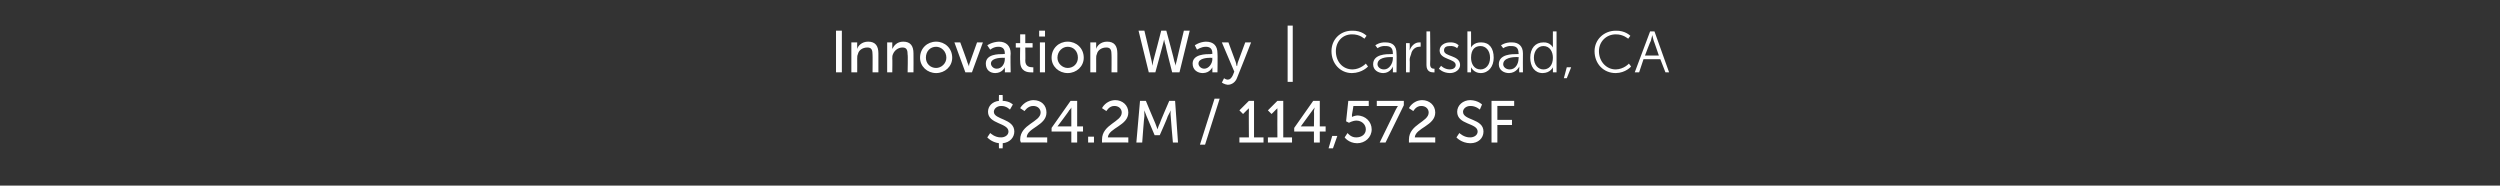
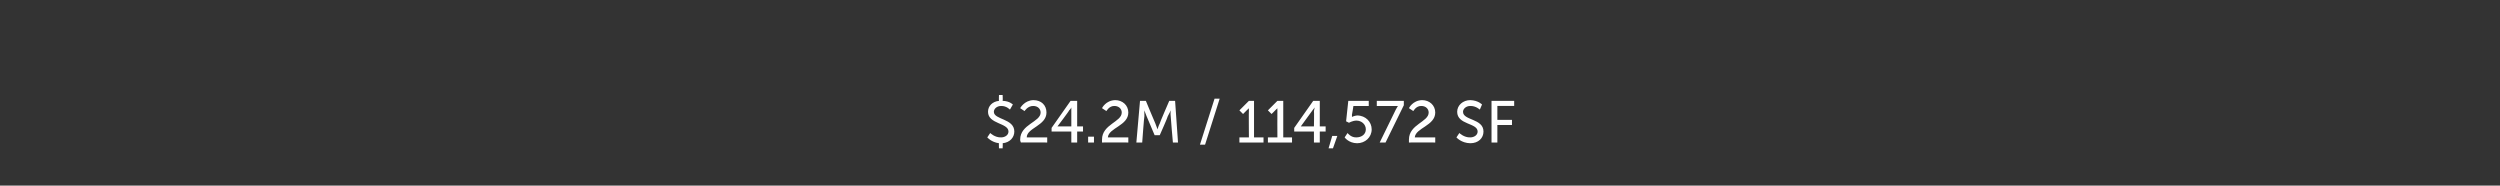
<svg xmlns="http://www.w3.org/2000/svg" version="1.1" width="342.1px" height="25.4px" viewBox="0 0 342.1 25.4">
  <rect x="0" y="0" width="342.1" height="25.4" fill="#333333" stroke="none" />
  <desc>Innovation Way | Carlsbad, CA $24.2M / 114,572 SF</desc>
  <defs />
  <g id="Polygon15286">
    <path d="m135.5 18.2c0 0 .64.64 1.5.6c.5 0 1-.3 1-.8c0-1.2-2.8-1-2.8-2.7c0-.8.6-1.4 1.5-1.5c-.03-.04 0-.8 0-.8l.5 0c0 0 .04.76 0 .8c.94.02 1.4.5 1.4.5l-.4.7c0 0-.47-.52-1.2-.5c-.6 0-1 .4-1 .8c0 1.1 2.8.9 2.8 2.7c0 .8-.6 1.5-1.6 1.6c.04-.04 0 .7 0 .7l-.5 0c0 0-.03-.74 0-.7c-1.05-.14-1.6-.8-1.6-.8l.4-.6zm4.1.9c0-2.1 2.8-2.4 2.8-3.7c0-.5-.4-.9-1-.9c-.77-.02-1.2.7-1.2.7l-.6-.4c0 0 .56-1.06 1.8-1.1c1.1 0 1.8.7 1.8 1.7c0 1.8-2.7 2.1-2.7 3.4c0 0 2.8 0 2.8 0l0 .7c0 0-3.64-.02-3.6 0c-.1-.2-.1-.3-.1-.4zm4.3-1.6l2.6-3.7l.9 0l0 3.5l.8 0l0 .7l-.8 0l0 1.5l-.8 0l0-1.5l-2.7 0l0-.5zm2.7-.2c0 0 .01-2.06 0-2.1c.01-.22 0-.5 0-.5l0 0c0 0-.1.25-.3.4c.04.05-1.6 2.2-1.6 2.2l0 0l1.9 0zm2.3 1.4l.8 0l0 .8l-.8 0l0-.8zm1.9.4c0-2.1 2.7-2.4 2.7-3.7c0-.5-.4-.9-1-.9c-.72-.02-1.1.7-1.1.7l-.6-.4c0 0 .5-1.06 1.8-1.1c1 0 1.8.7 1.8 1.7c0 1.8-2.7 2.1-2.8 3.4c.05 0 2.8 0 2.8 0l0 .7c0 0-3.59-.02-3.6 0c0-.2 0-.3 0-.4zm5.2-5.3l.8 0c0 0 1.28 3.09 1.3 3.1c.11.3.3.8.3.8l0 0c0 0 .13-.5.3-.8c-.04-.01 1.3-3.1 1.3-3.1l.8 0l.4 5.7l-.7 0c0 0-.32-3.58-.3-3.6c-.05-.32 0-.8 0-.8l0 0c0 0-.22.51-.4.8c.05.02-1.1 2.6-1.1 2.6l-.7 0c0 0-1.1-2.58-1.1-2.6c-.13-.28-.3-.8-.3-.8l0 0c0 0-.02.48 0 .8c-.04.02-.3 3.6-.3 3.6l-.8 0l.5-5.7zm10.2-.3l.7 0l-2 6.3l-.7 0l2-6.3zm3.4 5.3l1.3 0c0 0-.03-3.65 0-3.7c-.03-.13 0-.3 0-.3l0 0c0 0-.1.12-.3.3c-.01.02-.5.5-.5.5l-.5-.5l1.3-1.3l.7 0l0 5l1.3 0l0 .7l-3.3 0l0-.7zm3.9 0l1.3 0c0 0-.02-3.65 0-3.7c-.02-.13 0-.3 0-.3l0 0c0 0-.09.12-.3.3c0 .02-.5.5-.5.5l-.5-.5l1.3-1.3l.8 0l0 5l1.2 0l0 .7l-3.3 0l0-.7zm3.6-1.3l2.6-3.7l.9 0l0 3.5l.8 0l0 .7l-.8 0l0 1.5l-.8 0l0-1.5l-2.7 0l0-.5zm2.7-.2c0 0 .04-2.06 0-2.1c.04-.22.1-.5.1-.5l0 0c0 0-.17.25-.3.4c-.02.05-1.6 2.2-1.6 2.2l0 0l1.8 0zm2.5 1.3l.7 0l-.6 1.7l-.6 0l.5-1.7zm2.1-.4c0 0 .45.63 1.2.6c.7 0 1.3-.4 1.3-1.1c0-.7-.6-1.2-1.3-1.2c-.55.02-1 .3-1 .3l-.4-.2l.3-2.8l2.8 0l0 .7l-2.1 0c0 0-.18 1.22-.2 1.2c.02.18 0 .3 0 .3l0 0c0 0 .31-.16.7-.2c1.2 0 2 .9 2 1.9c0 1.1-.9 1.9-2 1.9c-1.16-.02-1.7-.8-1.7-.8l.4-.6zm6.6-3.2c.14-.28.3-.5.3-.5l0 0c0 0-.12.02-.4 0c-.01.02-2.5 0-2.5 0l0-.7l3.7 0l0 .6l-2.5 5.1l-.8 0c0 0 2.18-4.46 2.2-4.5zm1.8 4.1c0-2.1 2.7-2.4 2.7-3.7c0-.5-.4-.9-1-.9c-.73-.02-1.1.7-1.1.7l-.6-.4c0 0 .5-1.06 1.8-1.1c1 0 1.8.7 1.8 1.7c0 1.8-2.7 2.1-2.8 3.4c.04 0 2.8 0 2.8 0l0 .7c0 0-3.6-.02-3.6 0c0-.2 0-.3 0-.4zm6.9-.9c0 0 .64.64 1.5.6c.5 0 1-.3 1-.8c0-1.2-2.8-.9-2.8-2.7c0-.9.8-1.6 1.8-1.6c1.09.04 1.6.6 1.6.6l-.3.7c0 0-.54-.52-1.3-.5c-.6 0-1 .4-1 .8c0 1.2 2.8.9 2.8 2.7c0 .9-.7 1.6-1.8 1.6c-1.24-.02-1.9-.8-1.9-.8l.4-.6zm4.4-4.4l3.1 0l0 .7l-2.3 0l0 1.9l2 0l0 .7l-2 0l0 2.4l-.8 0l0-5.7z" stroke="none" fill="#fff" />
  </g>
  <g id="Polygon15285">
-     <path d="m114.4 4.2l.8 0l0 5.7l-.8 0l0-5.7zm2.1 1.6l.8 0c0 0-.02.57 0 .6c-.02.13 0 .3 0 .3c0 0-.02-.03 0 0c.1-.4.6-1 1.5-1c1 0 1.4.6 1.4 1.6c0-.01 0 2.6 0 2.6l-.8 0c0 0 .02-2.43 0-2.4c0-.6-.1-1-.7-1c-.7 0-1.2.4-1.3.9c-.1.2-.1.4-.1.6c.01-.01 0 1.9 0 1.9l-.8 0l0-4.1zm4.9 0l.7 0c0 0 .01.57 0 .6c.01.13 0 .3 0 .3c0 0 .01-.03 0 0c.2-.4.6-1 1.5-1c1 0 1.4.6 1.4 1.6c.02-.01 0 2.6 0 2.6l-.8 0c0 0 .05-2.43 0-2.4c0-.6-.1-1-.7-1c-.6 0-1.1.4-1.3.9c-.1.2-.1.4-.1.6c.03-.01 0 1.9 0 1.9l-.7 0l0-4.1zm6.7-.1c1.2 0 2.2.9 2.2 2.2c0 1.2-1 2.1-2.2 2.1c-1.2 0-2.2-.9-2.2-2.1c0-1.3 1-2.2 2.2-2.2zm0 3.6c.7 0 1.4-.6 1.4-1.4c0-.9-.7-1.5-1.4-1.5c-.8 0-1.4.6-1.4 1.5c0 .8.6 1.4 1.4 1.4zm2.5-3.5l.8 0c0 0 1.03 2.77 1 2.8c.1.2.2.5.2.5c0 0 0 0 0 0c0 0 0-.3.1-.5c.02-.03 1-2.8 1-2.8l.8 0l-1.5 4.1l-.9 0l-1.5-4.1zm6.7 1.6c0-.04.2 0 .2 0c0 0-.02-.12 0-.1c0-.7-.4-.9-.9-.9c-.64 0-1.1.4-1.1.4l-.4-.6c0 0 .62-.46 1.6-.5c1 0 1.6.6 1.6 1.6c-.05.02 0 2.6 0 2.6l-.8 0c0 0 .03-.4 0-.4c0-.2 0-.3 0-.3c.05-.02 0 0 0 0c0 0-.3.78-1.3.8c-.7 0-1.3-.4-1.3-1.3c0-1.3 1.7-1.3 2.4-1.3zm-.9 2c.7 0 1.1-.7 1.1-1.3c-.01-.03 0-.2 0-.2c0 0-.22.04-.2 0c-.6 0-1.7.1-1.7.8c0 .3.3.7.8.7zm3.2-2.9l-.6 0l0-.6l.6 0l0-1.2l.7 0l0 1.2l1 0l0 .6l-1 0c0 0 .03 1.82 0 1.8c0 .8.6.9.9.9c.11.03.2 0 .2 0l0 .7c0 0-.13.02-.3 0c-.5 0-1.5-.1-1.5-1.5c-.04 0 0-1.9 0-1.9zm2.6-2.3l.8 0l0 .8l-.8 0l0-.8zm.1 1.6l.7 0l0 4.1l-.7 0l0-4.1zm3.8-.1c1.2 0 2.2.9 2.2 2.2c0 1.2-1 2.1-2.2 2.1c-1.2 0-2.2-.9-2.2-2.1c0-1.3 1-2.2 2.2-2.2zm0 3.6c.8 0 1.4-.6 1.4-1.4c0-.9-.6-1.5-1.4-1.5c-.7 0-1.4.6-1.4 1.5c0 .8.7 1.4 1.4 1.4zm3.1-3.5l.8 0c0 0-.01.57 0 .6c-.01.13 0 .3 0 .3c0 0-.01-.03 0 0c.1-.4.6-1 1.5-1c1 0 1.4.6 1.4 1.6c0-.01 0 2.6 0 2.6l-.8 0c0 0 .02-2.43 0-2.4c0-.6-.1-1-.7-1c-.7 0-1.2.4-1.3.9c-.1.2-.1.4-.1.6c.01-.01 0 1.9 0 1.9l-.8 0l0-4.1zm10.4-1.6c0 0 1.14 4.18 1.1 4.2c.12.29.2.6.2.6l0 0c0 0 0-.32.1-.6c-.02-.02 1-4.2 1-4.2l.8 0l-1.4 5.7l-1 0c0 0-.94-3.68-.9-3.7c-.14-.34-.2-.8-.2-.8l0 0c0 0-.1.46-.2.8c.01.02-1 3.7-1 3.7l-.9 0l-1.4-5.7l.8 0c0 0 .99 4.18 1 4.2c.06.28.1.6.1.6l0 0c0 0 .05-.31.1-.6c.03-.02 1.1-4.2 1.1-4.2l.7 0zm6.1 3.2c-.02-.04.2 0 .2 0c0 0-.04-.12 0-.1c0-.7-.4-.9-.9-.9c-.65 0-1.2.4-1.2.4l-.3-.6c0 0 .61-.46 1.5-.5c1.1 0 1.6.6 1.6 1.6c.04.02 0 2.6 0 2.6l-.7 0c0 0 .02-.4 0-.4c0-.2 0-.3 0-.3c.03-.02 0 0 0 0c0 0-.31.78-1.3.8c-.7 0-1.4-.4-1.4-1.3c0-1.3 1.8-1.3 2.5-1.3zm-.9 2c.6 0 1.1-.7 1.1-1.3c-.03-.03 0-.2 0-.2c0 0-.23.04-.2 0c-.6 0-1.7.1-1.7.8c0 .3.3.7.8.7zm2.7 1.3c0 0 .22.19.5.2c.3 0 .5-.2.7-.6c0 0 .2-.5.2-.5l-1.7-4l.9 0c0 0 .99 2.68 1 2.7c.07.19.1.5.1.5l.1 0c0 0 .02-.3.1-.5c0-.01 1-2.7 1-2.7l.8 0c0 0-1.88 4.81-1.9 4.8c-.2.6-.7 1-1.3 1c-.44-.04-.8-.3-.8-.3l.3-.6zm8.7-7.2l.7 0l0 7.7l-.7 0l0-7.7zm8.8.7c1.36-.04 2 .7 2 .7l-.3.4c0 0-.61-.62-1.7-.6c-1.3 0-2.2 1-2.2 2.3c0 1.4.9 2.5 2.3 2.5c1.09-.03 1.8-.8 1.8-.8l.3.4c0 0-.77.88-2.2.9c-1.6 0-2.8-1.3-2.8-3c0-1.6 1.2-2.8 2.8-2.8zm5.4 3.2c-.03 0 .2 0 .2 0c0 0 0-.11 0-.1c0-.8-.4-1-1-1c-.67-.05-1.1.3-1.1.3l-.3-.4c0 0 .53-.44 1.4-.4c1 0 1.5.5 1.5 1.5c.04.01 0 2.6 0 2.6l-.5 0c0 0 .02-.46 0-.5c0-.2 0-.3 0-.3c.04.01 0 0 0 0c0 0-.32.88-1.3.9c-.7 0-1.4-.4-1.4-1.2c0-1.4 1.8-1.4 2.5-1.4zm-1 2.1c.7 0 1.2-.8 1.2-1.5c0 .02 0-.2 0-.2c0 0-.24.04-.2 0c-.7 0-1.9.1-1.9 1c0 .3.3.7.9.7zm3-3.6l.5 0c0 0 .03.67 0 .7c0 .1 0 .3 0 .3c0 0 0 0 0 0c.2-.6.7-1.1 1.3-1.1c.1 0 .2 0 .2 0c.02.04 0 .6 0 .6c0 0-.08-.04-.2 0c-.5 0-1 .4-1.1 1c-.1.3-.2.5-.2.8c.04-.01 0 1.7 0 1.7l-.5 0l0-4zm2.8-1.6l.5 0c0 0 .05 4.51 0 4.5c0 .5.3.6.5.6c.07.02.1 0 .1 0l0 .5c0 0-.06.02-.2 0c-.3 0-.9-.1-.9-1c0 .03 0-4.6 0-4.6zm2 4.7c0 0 .44.49 1.2.5c.4 0 .8-.2.8-.6c0-.9-2.2-.7-2.2-2c0-.7.7-1.1 1.4-1.1c.85-.04 1.2.4 1.2.4l-.2.4c0 0-.35-.35-1-.3c-.4 0-.8.1-.8.6c0 .9 2.2.6 2.2 2c0 .6-.6 1.1-1.4 1.1c-1-.02-1.5-.6-1.5-.6l.3-.4zm3.6-4.7l.5 0c0 0 .01 1.91 0 1.9c.01.2 0 .3 0 .3l0 0c0 0 .34-.74 1.4-.7c1.1 0 1.7.8 1.7 2.1c0 1.2-.7 2.1-1.8 2.1c-.95-.02-1.3-.8-1.3-.8l0 0c0 0-.01.13 0 .3c-.01.02 0 .4 0 .4l-.5 0l0-5.6zm1.8 5.2c.7 0 1.3-.6 1.3-1.6c0-1-.6-1.6-1.3-1.6c-.7 0-1.3.4-1.3 1.6c0 .8.4 1.6 1.3 1.6zm5-2.1c.01 0 .2 0 .2 0c0 0 .04-.11 0-.1c0-.8-.4-1-1-1c-.63-.05-1.1.3-1.1.3l-.3-.4c0 0 .57-.44 1.5-.4c.9 0 1.5.5 1.5 1.5c-.02.01 0 2.6 0 2.6l-.5 0c0 0-.04-.46 0-.5c0-.2 0-.3 0-.3c-.02.01 0 0 0 0c0 0-.38.88-1.4.9c-.7 0-1.4-.4-1.4-1.2c0-1.4 1.8-1.4 2.5-1.4zm-1 2.1c.8 0 1.2-.8 1.2-1.5c.04.02 0-.2 0-.2c0 0-.2.04-.2 0c-.6 0-1.9.1-1.9 1c0 .3.3.7.9.7zm4.6-3.7c.96-.04 1.3.7 1.3.7l0 0c0 0-.01-.11 0-.3c-.01.02 0-1.9 0-1.9l.5 0l0 5.6l-.5 0c0 0 .01-.44 0-.4c0-.2 0-.3 0-.3c.02-.03 0 0 0 0c0 0-.32.78-1.4.8c-1.1 0-1.7-.9-1.7-2.1c0-1.3.7-2.1 1.8-2.1zm0 3.7c.7 0 1.3-.5 1.3-1.6c0-.8-.4-1.6-1.3-1.6c-.7 0-1.3.6-1.3 1.6c0 1 .6 1.6 1.3 1.6zm3.2-.3l.6 0l-.6 1.5l-.4 0l.4-1.5zm6.7-5c1.3-.04 2 .7 2 .7l-.3.4c0 0-.67-.62-1.7-.6c-1.3 0-2.3 1-2.3 2.3c0 1.4 1 2.5 2.3 2.5c1.13-.03 1.8-.8 1.8-.8l.3.4c0 0-.73.88-2.1.9c-1.7 0-2.9-1.3-2.9-3c0-1.6 1.3-2.8 2.9-2.8zm6.1 3.9l-2.3 0l-.6 1.8l-.6 0l2.1-5.6l.6 0l2 5.6l-.5 0l-.7-1.8zm-1.1-3.3c0 0-.14.51-.2.8c-.04-.03-.8 2-.8 2l1.9 0c0 0-.69-2.03-.7-2c-.09-.29-.2-.8-.2-.8l0 0z" stroke="none" fill="#fff" />
-   </g>
+     </g>
</svg>